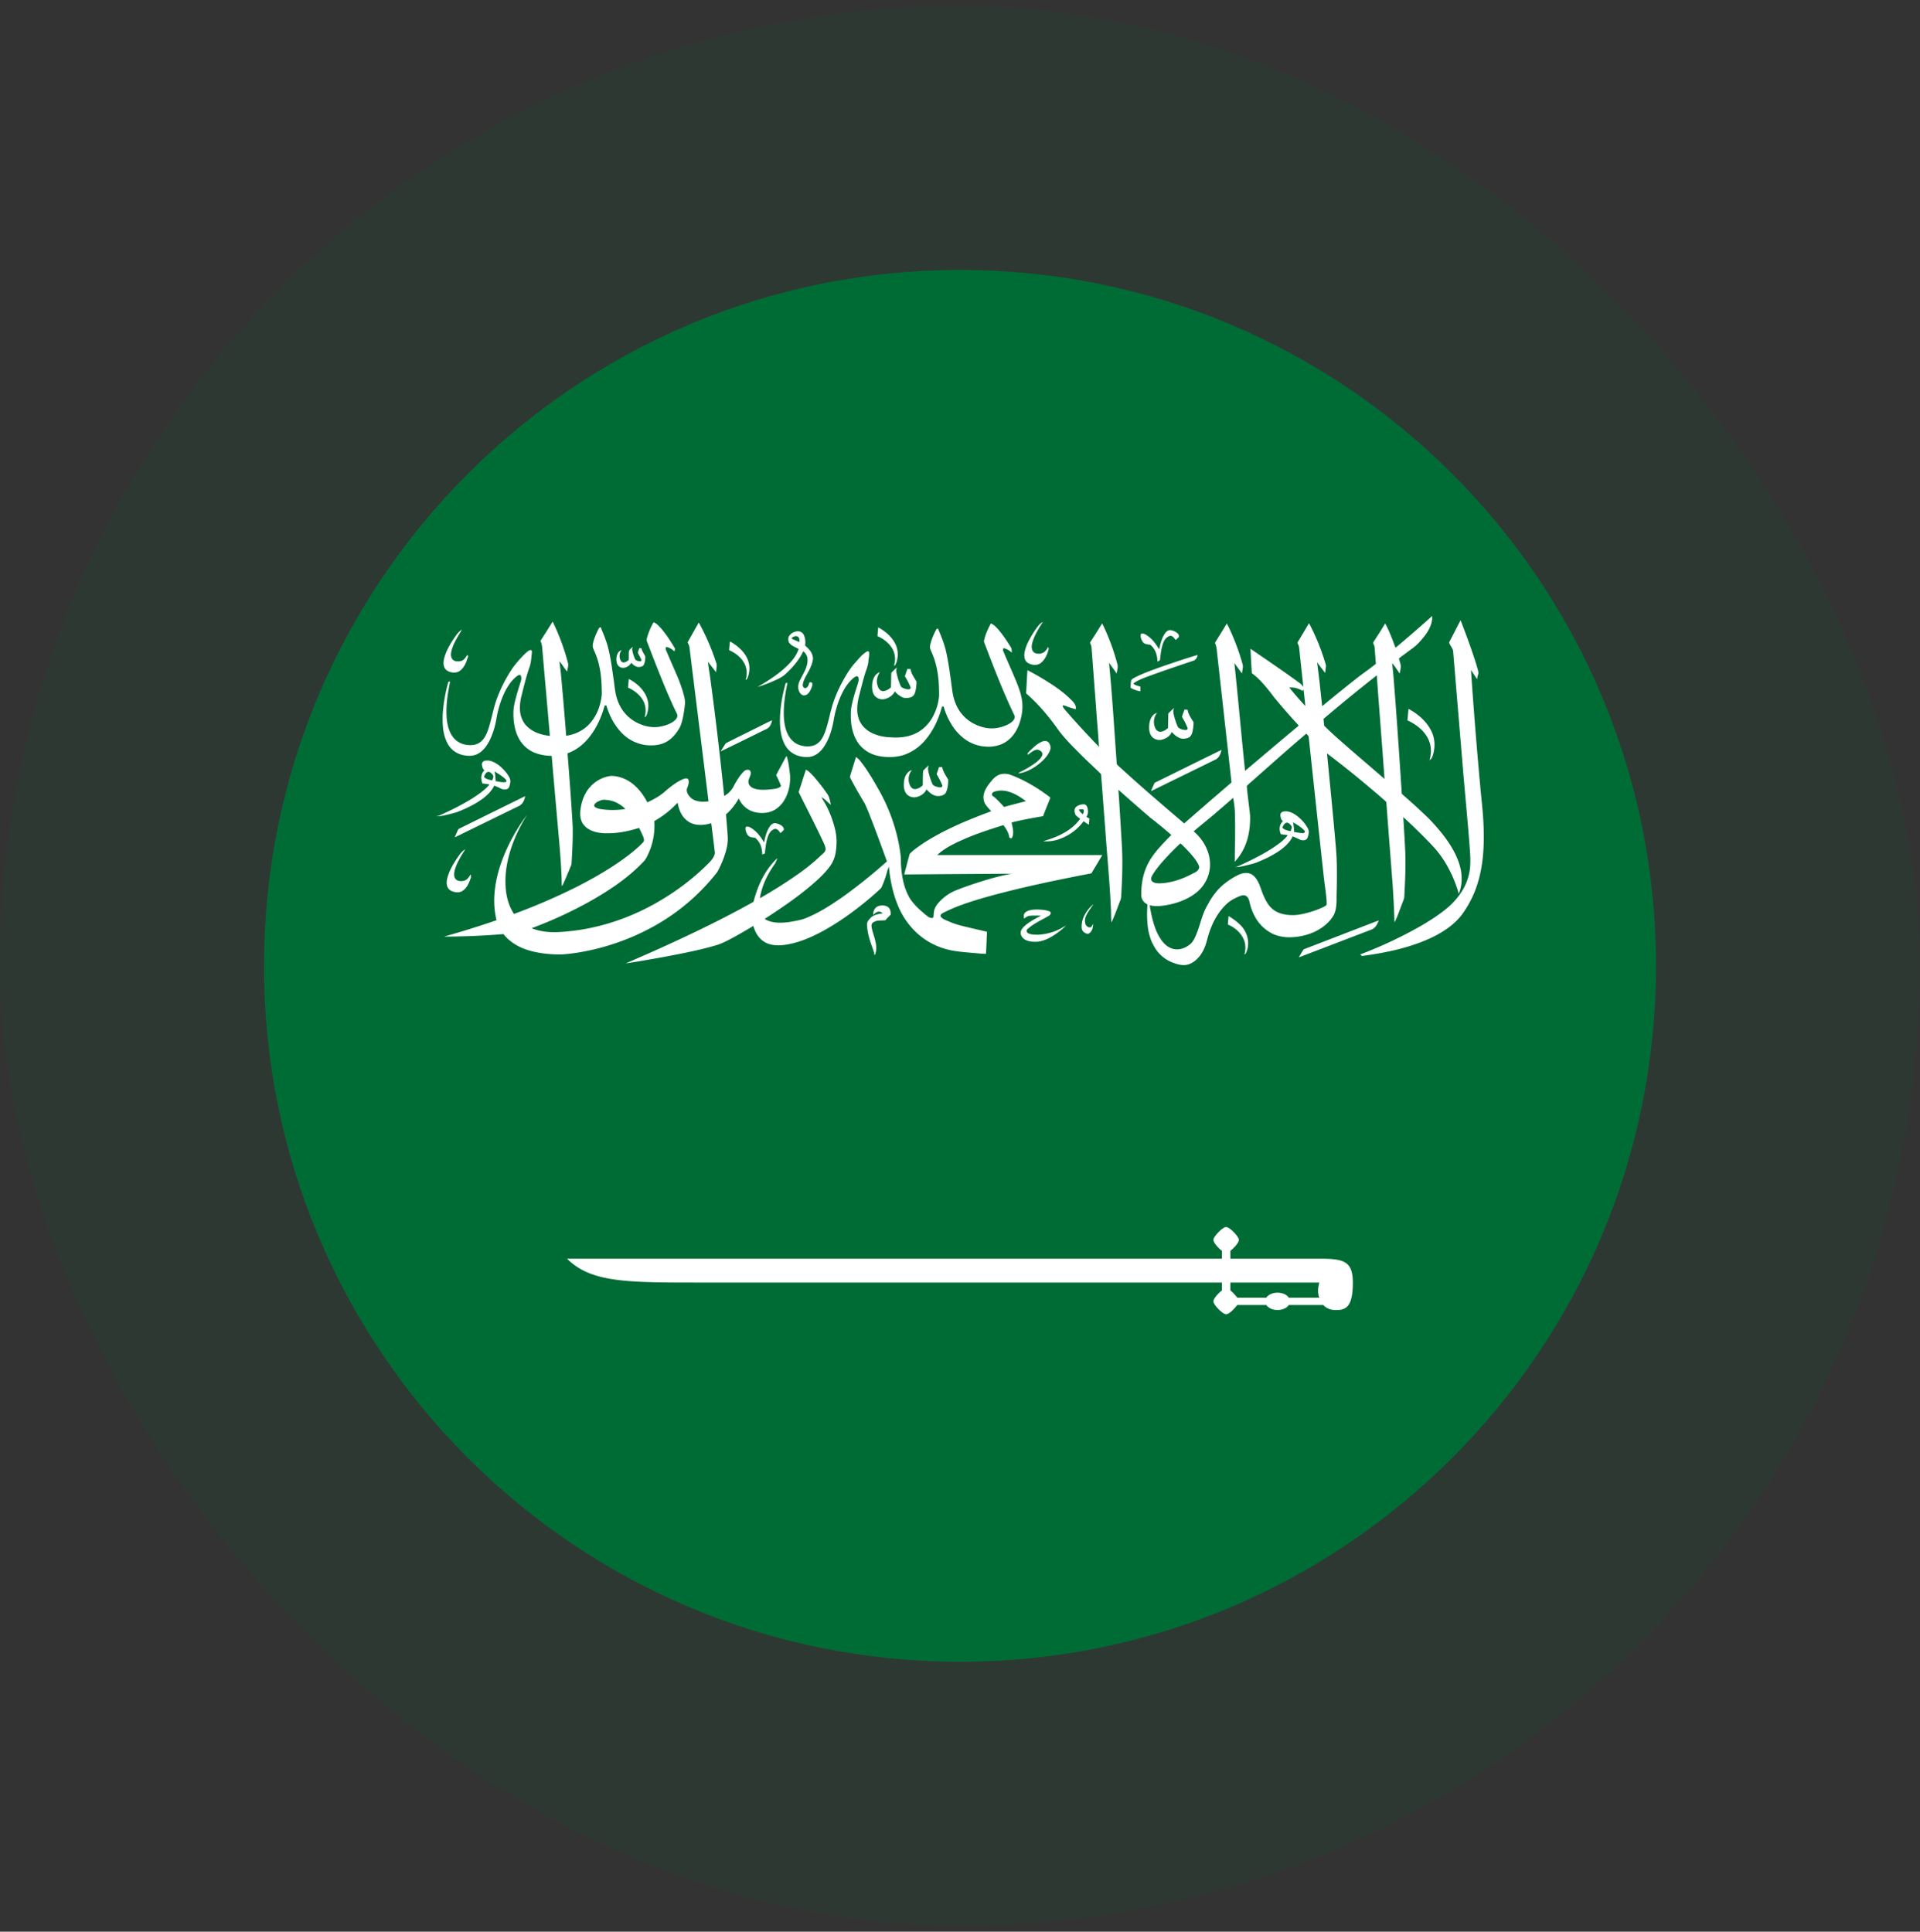
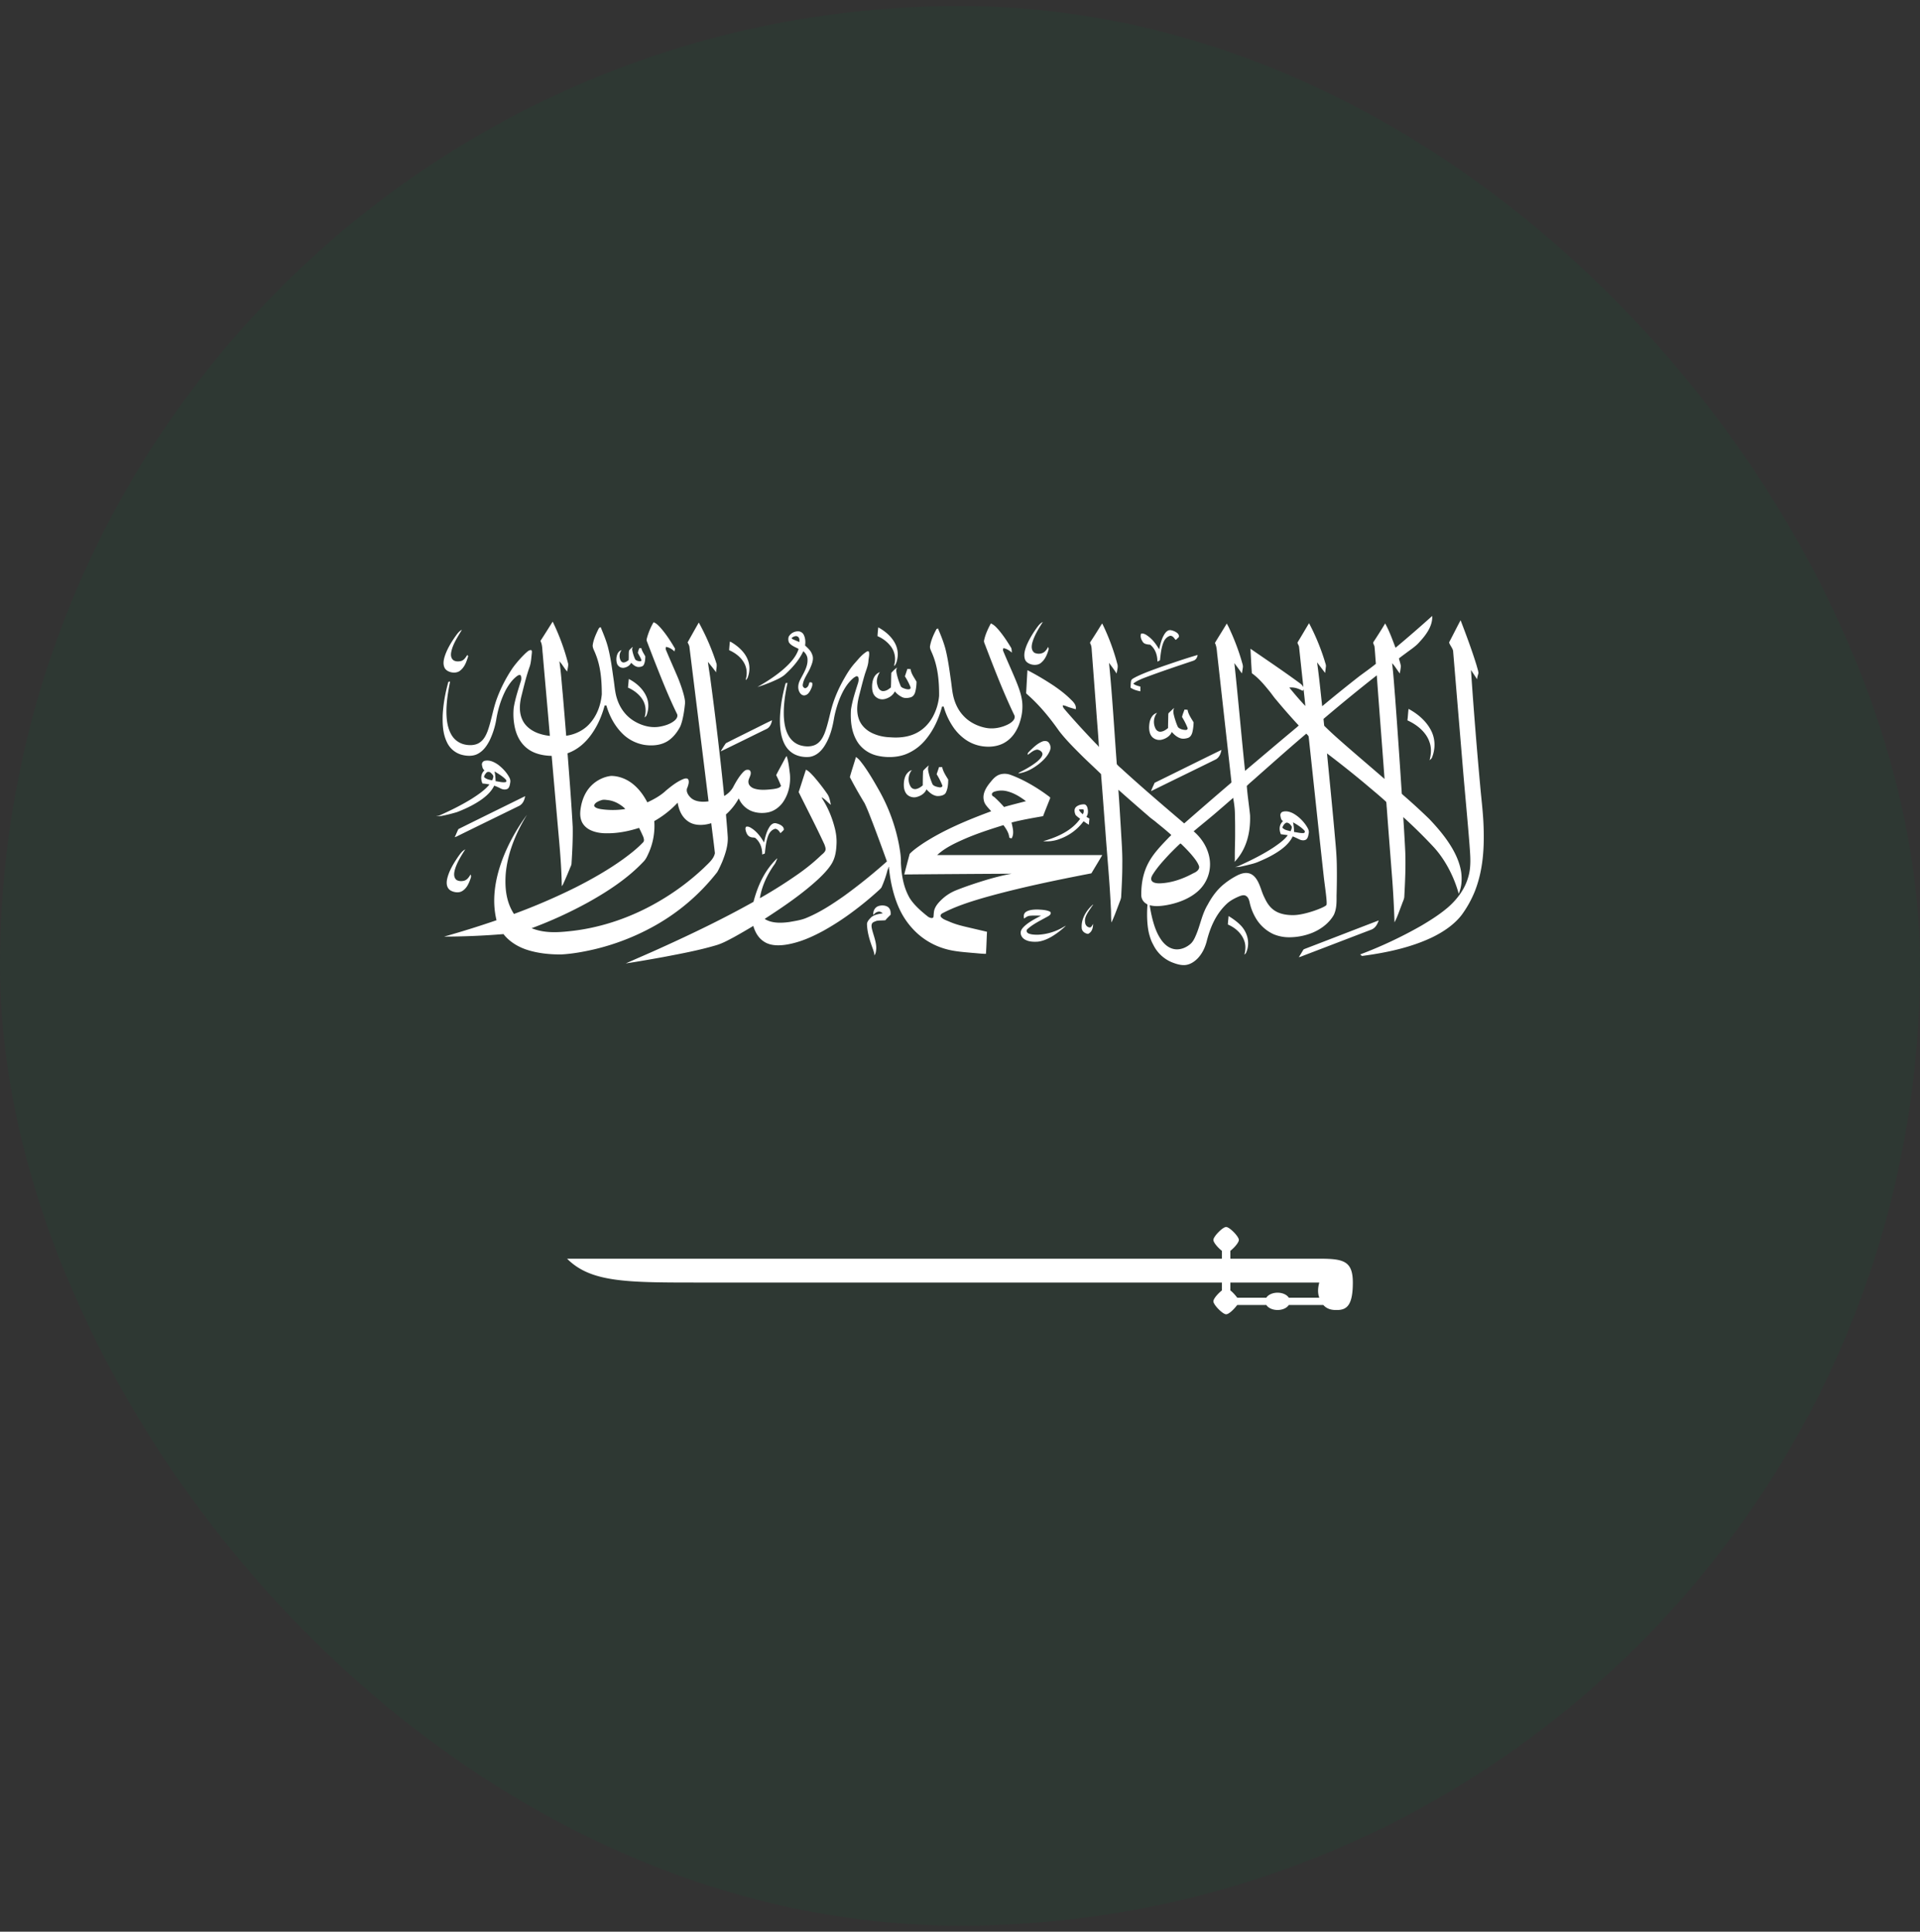
<svg xmlns="http://www.w3.org/2000/svg" width="160" height="161" fill="none">
  <rect width="100%" height="100%" fill="#333333" stroke="none" />
  <rect width="160" height="160" y=".5" fill="#006C35" fill-opacity=".1" rx="80" />
-   <path fill="#006C35" d="M80 22.5c32.032 0 58 25.967 58 58 0 32.032-25.968 58-58 58-32.033 0-58-25.968-58-58 0-32.033 25.967-58 58-58Z" />
  <path fill="#fff" d="M102.176 102.264c-.286 0-1.06.791-1.06 1.078 0 .219.387.657.707.909v.657H47.257c1.937 1.937 4.817 1.987 10.61 1.987h43.956v.657c-.337.27-.707.691-.707.91 0 .286.774 1.078 1.06 1.078.236 0 .658-.421.927-.775h2.425c.156.252.525.418.935.418.41 0 .779-.166.934-.418h2.88c.354.404.826.421 1.112.421.825 0 1.347-.354 1.347-2.291 0-1.819-.808-1.987-2.795-1.987h-7.411v-.657c.321-.252.708-.69.708-.909 0-.287-.775-1.078-1.062-1.078Zm.354 4.631h7.411c-.135.506-.135.893 0 1.264h-2.543c-.156-.253-.525-.418-.935-.418-.41 0-.779.165-.935.417l-2.425.001c-.135-.185-.387-.472-.573-.607v-.657Zm6.228-27.819c2.048-.784 4.088-1.58 6.136-2.362-.108.289-.25.62-.613.766-1.888.72-3.773 1.447-5.66 2.167-.125.05-.248.104-.384.13.125-.198.242-.399.362-.598.026-.056.097-.078.159-.103Zm-6.376-2.726c.441.267.842.572 1.123.9.52.635.654 1.457.332 2.17-.029.059-.088.102-.138.15.1-.396.129-.814-.027-1.201-.215-.564-.701-1.037-1.35-1.314.011-.246.044-.495.06-.706Zm-16.893-.343c.275-.184.656-.202 1-.202.344.02.709.032 1.013.177.144.133.007.29-.14.372-.598.342-1.257.638-1.742 1.086-.131.116-.063.297.103.365.252.1.543.104.82.098a4.508 4.508 0 0 0 1.836-.505c.153-.077.29-.173.448-.244-.347.333-.73.63-1.14.882-.353.21-.752.393-1.195.448-.348.023-.723.01-1.024-.146-.335-.157-.492-.508-.368-.799.075-.163.213-.3.36-.428.376-.316.836-.557 1.295-.79-.311-.012-.626-.025-.936.005-.202.016-.337.136-.48.233-.044-.189-.045-.413.15-.552Zm-12.32-.476c.272-.105.649-.09.864.094.18.169.2.4.186.612-.144.152-.31.292-.431.458-.253.037-.52.005-.767.063-.124.058-.287.093-.346.208-.079.149-.042.314-.01.469.13.538.367 1.067.355 1.621-.014.195-.03.397-.146.573-.028-.309-.165-.6-.264-.897-.188-.54-.337-1.095-.359-1.656-.025-.217.132-.403.291-.566.234-.26.654-.335 1.027-.391-.097-.07-.206-.152-.35-.136-.2.022-.336.155-.446.278-.02-.27.073-.59.395-.73Zm17.867-.104a.091.091 0 0 1 .07-.017c-.105.096-.164.217-.245.326-.232.347-.5.716-.439 1.124.007.192.143.44.426.439.138-.055.174-.195.243-.295-.008.299-.064.662-.419.833-.295-.037-.516-.244-.528-.478-.06-.707.314-1.404.892-1.932Zm-52.888-3.982c.17-.238.328-.497.623-.655-.358.573-.731 1.153-.888 1.786-.052.241-.078.52.12.729.153.13.4.154.61.113.318-.056.467-.32.599-.529.1.157-.004.325-.05.481-.133.33-.29.687-.655.901-.28.17-.681.102-.951-.047-.355-.22-.363-.618-.3-.94.14-.653.502-1.26.892-1.839Zm25.995-2.555c.104-.156.308-.342.559-.264.301.072.659.261.611.544-.08.097-.184.18-.276.27-.097-.147-.206-.334-.434-.365-.298.078-.476.314-.57.539-.197.49-.241 1.01-.296 1.52-.072.03-.144.06-.218.087.002-.47-.127-.968-.525-1.333-.09-.12-.29-.06-.426-.118-.253-.072-.345-.29-.407-.477-.03-.126-.085-.278.022-.39.224-.051.4.104.559.202.411.31.695.707.928 1.113.098-.453.201-.917.474-1.328Zm42.773-1.24c.311-.085.639.027.893.169.425.249.757.586 1.013.95.137.21.293.44.238.685-.033.164-.049.341-.174.482-.137.134-.396.12-.57.04-.197-.088-.386-.19-.593-.265-.28.602-.871 1.077-1.51 1.453-.433.262-.908.478-1.389.68-.297.126-.626.194-.944.276-.318.071-.641.165-.977.14.211-.01.379-.12.558-.197.93-.428 1.842-.888 2.669-1.434.44-.302.889-.615 1.186-1.016a9.234 9.234 0 0 0-.577-.082c-.155-.358-.157-.796.179-1.092-.167-.102-.187-.286-.215-.44-.024-.133.033-.302.213-.349Zm.835.887c.063.265.082.536.087.805.262.03.523.112.79.089.136-.016.131-.158.056-.225-.249-.27-.594-.475-.933-.669Zm-.888.433c.134.196.438.246.686.31.051-.127.117-.26.092-.395-.09-.139-.212-.32-.437-.32-.195.08-.272.253-.341.405Zm-17.211-1.694c.155-.158.416-.235.663-.24.172-.002.255.144.294.255.075.261.088.547-.074.79.084.049.168.098.254.145a4.689 4.689 0 0 0-.043.505c-.17-.072-.301-.187-.447-.284a4.225 4.225 0 0 1-1.945 1.46c-.437.175-.937.251-1.424.203.922-.26 1.817-.637 2.486-1.214.224-.192.424-.41.596-.65-.13-.11-.285-.204-.386-.332-.08-.204-.14-.45.026-.638Zm.253.203c.067.15.195.273.328.389.056-.13.13-.27.047-.404a1.124 1.124 0 0 0-.375.015ZM38.202 69.1c1.85-.919 3.707-1.83 5.56-2.744-.053.32-.191.689-.58.849-1.715.841-3.435 1.678-5.148 2.523a.92.92 0 0 1-.139.045c.11-.222.192-.453.307-.673Zm38.725-4.854a3.4 3.4 0 0 1 .483-.459c-.132.238-.053.498.009.742.07.266.164.528.27.787.073.195.357.264.583.302.136.035.302-.046.25-.168a5.959 5.959 0 0 0-.468-.922c.065-.2.138-.397.2-.597l.26.001c.075.37.298.706.503 1.039 0 .36-.026.734-.188 1.076-.107.241-.467.316-.758.297-.386-.059-.642-.322-.869-.554-.112.304-.431.54-.809.635-.32.093-.687-.042-.859-.265-.188-.247-.223-.545-.215-.828.017-.404.116-.875.574-1.118h.129l-.083.03c-.278.403-.296.91-.048 1.324a.431.431 0 0 0 .438.195c.23-.043.411-.173.568-.306.005-.404.003-.808.03-1.211Zm-36.495-.844c.415-.072.793.134 1.088.34.396.306.725.67.934 1.076a.614.614 0 0 1 .068.389c-.03.175-.047.367-.188.513-.166.12-.426.094-.602.002a4.568 4.568 0 0 0-.546-.243c-.285.596-.866 1.067-1.5 1.444-.498.298-1.041.548-1.602.763-.402.12-.814.225-1.23.307-.167.036-.34.032-.51.028.1-.018.206-.024.298-.065.913-.408 1.803-.85 2.633-1.359.561-.357 1.118-.735 1.515-1.215a5.824 5.824 0 0 0-.585-.082c-.155-.359-.16-.796.168-1.097-.158-.11-.18-.29-.21-.443a.307.307 0 0 1 .269-.358Zm.775.893c.074.267.08.542.095.815.276.024.554.128.833.074.13-.058.038-.189-.029-.256-.255-.247-.577-.444-.899-.633Zm-.679.115c-.09.106-.196.229-.182.363.16.16.432.227.678.262.024-.077.052-.152.071-.229.067-.157-.086-.297-.208-.406-.092-.088-.28-.09-.359.01Zm30.802-1.317c.27.179.436.436.619.67.469.653.868 1.335 1.255 2.02a14.883 14.883 0 0 1 1.714 4.636c.086.495.175.993.157 1.494.052.995.201 2.012.726 2.928.386.622 1.043 1.174 1.557 1.578.246.134.35.102.414.047.04-.034.024-.47.105-.675.117-.337.383-.623.667-.884a3.802 3.802 0 0 1 1.098-.692c.848-.34 1.727-.63 2.615-.898.668-.196 1.347-.37 2.042-.497-2.982.017-5.964.036-8.946.063.149-.573.3-1.146.454-1.718.316-.329.714-.598 1.107-.867 1.71-1.116 3.684-1.942 5.683-2.682-.234-.29-.56-.56-.611-.917-.121-.5.142-.996.472-1.412.196-.237.38-.495.68-.658.303-.166.712-.177 1.043-.059 1.109.394 2.253 1.087 3.098 1.71.085.068.193.126.246.215-.199.51-.409 1.017-.602 1.529-.881.156-1.767.305-2.626.529.087.43.243.9.009 1.318-.082-.01-.192-.02-.206-.1-.033-.362-.254-.691-.48-1-1.097.342-2.19.695-3.224 1.144-.833.366-1.677.764-2.295 1.35h13.756c-.294.51-.608 1.014-.907 1.523-3.003.58-5.999 1.198-8.911 2.02-1.222.355-2.444.745-3.528 1.323-.112.068-.177.193-.095.294.168.205.475.29.733.406.56.245 1.18.38 1.79.522l1.312.307c-.037.613-.043 1.227-.09 1.838-.357 0-.722-.05-1.082-.075-.704-.066-1.42-.11-2.099-.282a5.888 5.888 0 0 1-2.412-1.237 6.375 6.375 0 0 1-1.606-2.127c-.507-1.076-.79-2.394-.888-3.536-.045-.005-.056.223-.099.219a8.842 8.842 0 0 1-.489 1.437c-.04.115-.148.203-.242.293a27.326 27.326 0 0 1-2.171 1.79 21.56 21.56 0 0 1-2.469 1.603c-.923.5-1.921.951-3.025 1.14-.593.098-1.268.116-1.787-.168-.581-.314-.864-.86-1.017-1.383-.53.32-1.066.631-1.607.932-.492.261-.982.537-1.545.695-1.408.413-2.873.685-4.33.964-1.046.188-2.091.375-3.144.535.975-.438 1.965-.856 2.936-1.3 2.634-1.192 5.228-2.445 7.705-3.833.338-1.28.883-2.568 1.94-3.595l.053-.011c-.084.141-.125.297-.211.438-.637.882-1.09 1.857-1.25 2.867a39.573 39.573 0 0 0 3.264-2.068c.64-.454 1.24-.941 1.79-1.465.15-.147.355-.275.412-.47.026-.126.011-.204-.08-.466-.64-1.4-1.548-3.147-2.152-4.378.207-.622.398-1.248.607-1.869.278.145.459.373.657.578.404.47.784.953 1.125 1.452.191.275.227.595.297.898-.274-.195-.465-.46-.769-.626a.637.637 0 0 0 .056.13c.48.751.81 1.56 1.023 2.385.132.49.189.992.152 1.492-.027.543-.12 1.098-.435 1.588-.28.434-.656.824-1.049 1.198-1.331 1.236-2.892 2.302-4.476 3.328.002.06.087.076.138.108.568.28 1.277.252 1.91.165.478-.088.97-.154 1.407-.34 1.147-.474 2.148-1.136 3.113-1.811a45.001 45.001 0 0 0 3.597-2.898 173.04 173.04 0 0 0-1.177-3.193c-.219-.555-.421-1.114-.683-1.657-.433-.716-.849-1.44-1.227-2.175.153-.562.345-1.117.507-1.677h.001Zm11.539 2.888c-.139.043-.255.164-.197.286.022.092.148.124.216.192.275.252.537.519.782.8.604-.174 1.217-.325 1.826-.484-.454-.343-.957-.669-1.562-.824a1.9 1.9 0 0 0-1.065.03Zm13.35-.738c1.859-.91 3.707-1.834 5.568-2.74-.053.282-.155.592-.449.779-1.801.889-3.613 1.766-5.415 2.657.077-.238.198-.464.296-.696Zm-9.376-3.433c.172-.078.424-.073.54.07.16.192.204.442.117.662-.164.435-.525.806-.92 1.128-.48.37-1.053.712-1.732.795.114-.11.28-.173.427-.253.42-.224.825-.47 1.178-.76.185-.169.385-.352.418-.584.013-.195-.21-.361-.437-.393-.332.046-.539.273-.782.432-.058-.14.097-.24.189-.343.292-.28.587-.582 1.002-.754Zm-24.205-.943c.569-.277 1.126-.57 1.701-.838-.057.286-.174.618-.526.76-1.257.609-2.5 1.236-3.761 1.838.14-.228.28-.459.434-.68.711-.367 1.436-.72 2.152-1.08Zm54.742-1.782c.828.44 1.511 1.07 1.881 1.808.364.715.361 1.526.068 2.256-.04.084-.125.148-.197.216.128-.496.172-1.016-.006-1.508-.251-.779-.968-1.426-1.841-1.817.043-.318.053-.637.095-.955Zm-19.964.32c.143-.138.281-.278.437-.406-.148.275-.035.573.035.851.08.255.158.512.28.756.15.157.416.237.661.231.114 0 .168-.105.129-.181a5.65 5.65 0 0 0-.453-.893c.035-.212.134-.416.204-.623l.257.019c.057.376.306.709.5 1.046a3.816 3.816 0 0 1-.098.812c-.05.186-.137.402-.375.486-.203.062-.44.097-.644.022-.3-.106-.514-.313-.699-.52-.117.293-.414.525-.778.628a.849.849 0 0 1-.853-.205c-.218-.235-.256-.538-.26-.82.013-.272.04-.552.188-.802a.794.794 0 0 1 .472-.394 1.23 1.23 0 0 0-.113 1.334c.065.12.197.238.375.242.27-.01.48-.164.658-.31-.004-.347.015-.693.016-1.04.013-.078-.017-.172.061-.233ZM52.4 56.59c.678.347 1.217.876 1.475 1.484.21.492.195 1.033.008 1.527-.025.08-.1.14-.17.2.138-.467.123-.973-.123-1.416-.252-.457-.713-.834-1.26-1.078.03-.239.045-.478.07-.717Zm21.88-.52c.154-.15.29-.323.495-.433-.135.162-.078.362-.046.54.076.333.188.661.32.983.042.134.217.191.361.243.131.039.288.075.42.023.084-.058.045-.157.016-.229a5.404 5.404 0 0 0-.438-.828l.206-.615.27.015c.042.379.305.708.494 1.048-.006.29-.033.581-.112.865-.045.167-.143.343-.342.427-.23.072-.502.105-.726.005a1.78 1.78 0 0 1-.63-.493c-.13.3-.444.539-.825.637a.827.827 0 0 1-.753-.17c-.228-.187-.29-.458-.311-.708-.018-.321.015-.653.173-.952a.894.894 0 0 1 .468-.41c-.21.33-.319.715-.201 1.081.052.192.139.436.408.497.292.03.524-.146.711-.298.035-.408.013-.82.042-1.227Zm22.557-.517c.982-.335 1.962-.675 2.966-.965-.03.18-.113.386-.335.472-1.425.481-2.856.954-4.25 1.489-.277.12-.562.245-.778.431.155.135.385.185.593.246-.002.13-.002.26-.002.391-.295-.056-.59-.141-.819-.304.014-.185.01-.372.042-.556.033-.167.249-.245.405-.336.69-.341 1.44-.6 2.179-.868ZM52.693 53.93l.04.032c-.089.09-.043.208-.029.31.048.22.118.44.214.65.031.095.155.14.26.172.093.015.243.05.28-.047-.062-.229-.214-.433-.308-.652.044-.127.065-.263.141-.38.051 0 .103.002.155.005.051.246.213.462.33.69-.007.233-.017.476-.128.696-.07.148-.29.188-.468.186-.26-.03-.43-.203-.583-.354-.1.22-.352.393-.647.423a.54.54 0 0 1-.524-.328 1.18 1.18 0 0 1-.006-.736c.054-.167.161-.349.38-.414a.805.805 0 0 0-.118.774c.037.107.107.24.266.256.177.002.308-.104.434-.187.033-.264-.007-.53.035-.794.063-.114.191-.198.276-.302Zm8.129-.454c.108.023.186.092.275.142.541.352.992.81 1.206 1.343.202.482.19 1.01.01 1.496-.024.084-.092.151-.15.222l-.02-.036c.131-.448.111-.93-.116-1.357-.247-.467-.708-.854-1.266-1.097.015-.238.038-.476.061-.714Zm4.906-.416a.887.887 0 0 1 .872-.436.536.536 0 0 1 .385.298c.131.278.15.582.105.875.23.218.48.438.576.721.178.372.019.769-.133 1.127-.195.475-.564.906-.633 1.41a.256.256 0 0 0 .198.305c.26-.06.3-.305.353-.482.08-.016.208-.023.236.059.044.224-.08.44-.18.645-.092.155-.218.339-.45.373-.187.027-.33-.102-.404-.22-.212-.34-.145-.745.032-1.085.277-.542.642-1.088.608-1.69.001-.255-.134-.498-.35-.685-.325.693-.849 1.317-1.452 1.875-.313.307-.76.494-1.189.681-.383.157-.772.312-1.18.425.786-.447 1.54-.936 2.191-1.504.538-.477 1.033-1.015 1.232-1.645l-.013-.036c-.29-.148-.64-.28-.792-.542a.698.698 0 0 1-.012-.47Zm.291.076c-.075.038-.023.111.038.136.183.085.371.163.562.237-.005-.151.03-.34-.138-.448-.145-.096-.344-.013-.462.075Zm31.057-.338c.097-.135.249-.302.474-.279.238.043.47.144.617.302.075.1.136.25.004.337-.069.054-.119.145-.204.172-.12-.124-.213-.345-.455-.339-.304.089-.472.332-.563.563-.188.477-.226.98-.285 1.474-.06.05-.142.077-.214.112 0-.501-.147-1.037-.6-1.407-.219-.022-.478-.042-.6-.21-.15-.213-.257-.477-.154-.717.231-.036.419.1.575.215.416.301.684.7.926 1.097.103-.45.206-.911.478-1.32Zm-59.07.163c.126-.177.265-.36.485-.473-.35.598-.757 1.191-.887 1.85-.041.215-.043.463.132.644.163.163.46.166.691.109.259-.082.379-.302.5-.485.054.001.065.052.091.082-.136.424-.268.883-.671 1.204-.375.313-1.115.152-1.299-.237-.134-.28-.09-.59-.01-.876.192-.644.557-1.245.967-1.818Zm35.182-.672c.673.364 1.224.889 1.481 1.506.128.323.175.668.125 1.006-.036.245-.086.5-.26.712-.024-.065-.008-.13.007-.195a1.73 1.73 0 0 0-.302-1.44 2.72 2.72 0 0 0-1.113-.857c.008-.244.038-.488.062-.732Zm9.383-.328c.266.109.439.308.61.494.417.483.77 1.025 1.089 1.552.03.07.032.156.054.387-.192-.165-.416-.324-.701-.373a.284.284 0 0 0-.007.274c.37.9.789 1.786 1.147 2.688.229.588.43 1.192.437 1.811.016.575-.108 1.149-.322 1.697-.216.515-.546 1.025-1.096 1.365-.453.291-1.058.412-1.634.37a3.287 3.287 0 0 1-1.858-.71 4.134 4.134 0 0 1-.67-.665l.075-.014-.083.008a5.812 5.812 0 0 1-.956-1.896c.016-.087-.192-.08-.17.007-.27.973-.699 1.933-1.409 2.762a4.058 4.058 0 0 1-1.617 1.152c-.725.271-1.58.289-2.343.115-.768-.175-1.376-.654-1.705-1.22-.478-.81-.55-1.726-.498-2.606.102-.711.327-1.407.546-2.1.074-.213.14-.442.044-.658l-.121-.05c-.103.053-.208.105-.288.179-.562.49-.882 1.118-1.137 1.74a9.122 9.122 0 0 0-.444 1.53c-.134.819-.34 1.647-.816 2.389-.258.394-.646.804-1.23.894-.541.057-1.12-.077-1.516-.379-.485-.359-.698-.881-.826-1.383-.204-.902-.141-1.826-.013-2.73.086-.558.208-1.112.36-1.66a7 7 0 0 1 .153-.01c-.202.925-.342 1.864-.306 2.804.031.536.111 1.081.386 1.577.186.34.503.655.943.802.416.133.93.158 1.319-.042.402-.21.591-.583.74-.928.295-.766.425-1.562.656-2.34.242-.79.59-1.558 1.018-2.296.245-.431.515-.855.861-1.24.308-.344.59-.72 1.027-.973l.13.005c.08.259-.015.527-.03.789-.026.433-.225.839-.34 1.258-.141.48-.262.963-.384 1.446-.188.692-.321 1.422-.085 2.118.178.546.654 1.027 1.297 1.276.418.174.887.262 1.357.275.661.053 1.352-.01 1.944-.262.712-.294 1.217-.826 1.544-1.395.312-.555.502-1.171.556-1.805.007-1.233-.102-2.489-.634-3.657-.068-.162-.157-.33-.118-.502.084-.475.285-.933.52-1.373.015-.05.091-.054.137-.08.252.594.496 1.193.649 1.81.192.8.302 1.612.416 2.422.09.578.117 1.165.3 1.732.152.47.389.93.76 1.32.453.496 1.131.865 1.886 1.006.645.119 1.335-.034 1.879-.32.285-.154.582-.413.487-.708-.905-1.882-1.648-3.81-2.388-5.736-.049-.158-.142-.31-.157-.474.096-.51.321-.998.575-1.47ZM57.3 53.542c.309-.552.617-1.105.933-1.655a19.18 19.18 0 0 1 1.48 3.438c.044.238-.045.477-.034.715-.213-.299-.458-.583-.682-.878.058.54.163 1.076.226 1.615a289.57 289.57 0 0 1 1.124 9.567c.368-.21.649-.513.806-.849.206-.378.428-.755.728-1.093.113-.122.262-.278.48-.24.124.005.182.11.195.196.054.3-.232.558-.184.856.014.244.255.454.542.527.496.142 1.034.079 1.543.022.23-.04.516-.075.628-.263-.12-.305-.254-.604-.403-.896.215-.433.46-.857.684-1.288.058-.101.097-.214.192-.3.162.493.203 1.004.27 1.509.067.816-.098 1.662-.612 2.38-.278.367-.691.701-1.23.807-.471.09-.988.049-1.415-.137a1.964 1.964 0 0 1-1.008-1.034 4.99 4.99 0 0 1-1.066 1.34c.052.63.11 1.26.15 1.892.03.703-.199 1.393-.463 2.059-.128.286-.254.574-.412.85a17.36 17.36 0 0 1-5.494 4.631 19.461 19.461 0 0 1-4.769 1.812c-.886.204-1.792.37-2.714.423-.951.01-1.917-.087-2.806-.363-.835-.257-1.564-.727-2.032-1.332a62.371 62.371 0 0 1-4.95.21 79.95 79.95 0 0 0 4.37-1.366c-.81-3.283 1.116-6.876 2.54-8.79-.988 1.618-1.628 3.262-1.774 4.93-.08 1.13.021 2.315.687 3.337a51.372 51.372 0 0 0 5.141-2.214c1.4-.71 2.752-1.484 3.981-2.371.583-.427 1.149-.871 1.627-1.373.142-.132.073-.32.027-.47-.11-.251-.226-.5-.35-.745-.837.268-1.728.452-2.636.449-.495.011-1.004-.064-1.43-.27-.366-.178-.638-.471-.748-.8-.152-.431-.086-.886.005-1.32.145-.63.438-1.259.995-1.735.39-.333.908-.589 1.48-.656.65.003 1.26.253 1.723.6.589.442.991 1.016 1.3 1.604.577-.266 1.132-.581 1.561-.99.422-.347.855-.7 1.393-.934.135-.06.366-.128.455.014.098.212.005.444-.06.655-.174.306.036.655.295.89.36.322.953.353 1.456.28-.527-4.28-1.062-8.56-1.589-12.84-.01-.144-.089-.275-.156-.406Zm-7.17 13.144c-.258.087-.58.218-.619.463.06.188.338.245.547.285.67.103 1.368.101 2.038-.003l-.05-.076c-.35-.313-.795-.582-1.324-.662-.195-.022-.401-.067-.592-.007Zm4.393 1.748a5.543 5.543 0 0 1-.433 2.583c-.134.288-.246.592-.498.832-1.245 1.316-2.848 2.39-4.537 3.334a35.064 35.064 0 0 1-4.755 2.18c.284.11.582.197.892.25.83.145 1.686.067 2.517-.028 2.601-.308 5.051-1.207 7.16-2.435a20.397 20.397 0 0 0 3.786-2.817c.372-.373.83-.737.92-1.228-.089-.833-.206-1.664-.304-2.496-.578.184-1.294.227-1.82-.08-.637-.38-.879-1.03-.98-1.63a8.117 8.117 0 0 1-1.948 1.535Zm31.85-16.077c.144-.19.282-.4.528-.519-.358.568-.723 1.145-.885 1.771-.062.271-.084.6.197.804.163.063.352.1.53.05.325-.057.477-.325.604-.542.036.087.059.178.021.267-.116.377-.27.772-.618 1.057-.392.333-1.184.142-1.333-.284-.131-.387-.011-.792.133-1.166.209-.5.499-.978.823-1.438ZM45.035 53.42c.348-.534.683-1.073 1.022-1.61a18.469 18.469 0 0 1 1.29 3.508c.02.218-.056.434-.08.651-.249-.267-.399-.587-.652-.853.138.898.188 1.803.278 2.705.1 1.166.196 2.332.29 3.499.755-.1 1.434-.454 1.89-.935.687-.722.991-1.63 1.077-2.52-.005-1.141-.083-2.303-.536-3.396-.08-.223-.228-.44-.224-.676.054-.44.24-.863.437-1.274.05-.096.082-.219.23-.247.223.548.455 1.095.604 1.659.23.884.343 1.784.471 2.68.086.543.111 1.094.285 1.625.225.715.68 1.412 1.432 1.866.564.34 1.286.571 2.004.481.507-.072 1.02-.231 1.374-.537.16-.136.27-.334.202-.52-.725-1.478-1.318-2.993-1.916-4.505a223.45 223.45 0 0 1-.607-1.58c-.057-.134.018-.271.045-.403.127-.403.29-.802.515-1.177.246.093.404.278.565.445.483.55.868 1.15 1.222 1.757a5.852 5.852 0 0 0-.046.234c-.18-.176-.41-.335-.7-.38a.297.297 0 0 0-.003.269c.32.769.664 1.532.99 2.3.279.683.613 1.678.594 2.103-.058.597-.164 1.388-.392 1.945-.251.494-.689 1.084-1.284 1.356-.51.243-1.14.28-1.716.191a3.384 3.384 0 0 1-1.873-.984c-.654-.673-1.055-1.48-1.293-2.302l-.143.004c-.222.827-.56 1.64-1.083 2.38-.468.662-1.116 1.287-2.008 1.603.156 2.047.319 4.093.43 6.142.017 1.01-.034 2.02-.098 3.029 0 .137-.073.264-.127.393-.176.44-.361.875-.558 1.306a.703.703 0 0 1-.128.205c-.026-1.93-.233-3.853-.397-5.777-.15-1.694-.299-3.388-.445-5.082-.714-.012-1.45-.178-1.978-.575-.614-.448-.928-1.093-1.078-1.73a5.254 5.254 0 0 1-.105-1.714c.122-.746.363-1.475.593-2.204a.782.782 0 0 0 .018-.398c-.015-.048-.028-.104-.098-.118-.107-.01-.187.053-.26.104-.4.307-.663.703-.892 1.1-.434.821-.69 1.696-.829 2.577a6.633 6.633 0 0 1-.559 1.707c-.218.407-.492.826-.966 1.08-.405.222-.94.195-1.384.068a1.913 1.913 0 0 1-1.172-.994c-.37-.741-.393-1.552-.37-2.338.052-.921.217-1.837.472-2.737a8.49 8.49 0 0 1 .144-.023c-.206 1.032-.374 2.078-.277 3.124.048.453.15.911.395 1.326a1.69 1.69 0 0 0 1.057.789c.411.1.898.092 1.248-.127.38-.24.56-.618.7-.975.328-.906.45-1.85.79-2.754a11.94 11.94 0 0 1 1.33-2.558 9.49 9.49 0 0 1 1.07-1.209c.12-.099.24-.238.43-.24.103.053.066.168.069.251-.053.408-.059.825-.213 1.22-.281.808-.471 1.636-.678 2.458-.143.64-.181 1.325.129 1.94.228.468.702.848 1.274 1.06.311.116.648.187.988.226-.188-2.286-.4-4.57-.595-6.855-.045-.356-.015-.723-.19-1.06Zm75.78.008c.307-.575.59-1.158.901-1.732.475 1.24.939 2.483 1.327 3.741.058.217.134.432.163.653-.041.175-.108.346-.114.526a83.157 83.157 0 0 0-.511-.773c.218 3.221.475 6.44.769 9.654.09 1.035.222 2.067.27 3.104.088 1.92.003 3.882-.734 5.727a9.11 9.11 0 0 1-1.077 1.924c-.602.785-1.496 1.404-2.479 1.88-1.751.833-3.754 1.266-5.755 1.534-.114.033-.159-.071-.224-.119a35.618 35.618 0 0 0 5.103-2.402c.801-.475 1.585-.975 2.259-1.563.772-.688 1.355-1.516 1.62-2.416.29-.904.19-1.845.126-2.765-.167-2.121-.374-4.24-.551-6.362l-.818-9.806c-.058-.23-.239-.426-.322-.65-.023-.055.029-.104.047-.154Zm-4.521.561a109.294 109.294 0 0 0 3.057-2.653c.045.806-.479 1.547-1.064 2.176-.314.367-.755.64-1.153.945-.188.136-.374.276-.557.419.052.215.132.428.162.646-.016.203-.057.405-.087.608-.225-.28-.386-.591-.643-.853.113.914.168 1.832.245 2.749.201 2.691.385 5.383.559 8.076-.01.07.067.113.116.162a52.12 52.12 0 0 1 2.176 1.994c.546.575 1.063 1.169 1.501 1.8.574.826 1.028 1.72 1.163 2.663.072.593.036 1.205-.208 1.772-.429-1.555-1.22-2.97-2.142-3.951a43.235 43.235 0 0 0-2.479-2.44c.059.96.119 1.92.165 2.88.046 1.24-.012 2.478-.078 3.716 0 .234-.133.449-.202.673-.2.503-.36 1.018-.616 1.505a85.428 85.428 0 0 0-.177-3.429c-.156-2.045-.321-4.09-.469-6.134-.022-.161-.011-.326-.05-.484-.563-.521-1.171-1.011-1.759-1.514a86.52 86.52 0 0 0-3.17-2.521c.206 2.136.42 4.272.613 6.41.082.97.191 1.94.203 2.913.015.847.004 1.693-.02 2.54.003.533.012 1.085-.227 1.593-.354.629-.989 1.154-1.755 1.478a5.164 5.164 0 0 1-1.95.39 3.351 3.351 0 0 1-1.314-.254 3.323 3.323 0 0 1-1.535-1.432 4.304 4.304 0 0 1-.468-1.25c-.05-.188-.103-.406-.316-.524-.17-.09-.372-.018-.536.042-.398.168-.782.37-1.07.65-.939.893-1.385 2.034-1.664 3.157-.137.484-.354.965-.735 1.365-.276.285-.67.558-1.136.565-.365.006-.718-.117-1.044-.245a3.012 3.012 0 0 1-1.52-1.442c-.079-.158-.176-.289-.333-.847-.168-.601-.226-1.515-.16-2.445.03-.09-.087-.123-.152-.173a.829.829 0 0 1-.358-.712c-.008-.957.168-1.93.677-2.806.413-.722 1.03-1.352 1.633-1.98.056-.068.156-.122.184-.202-.375-.338-.77-.663-1.17-.983-.229-.208-.506-.378-.73-.589a208.608 208.608 0 0 1-2.503-2.191c.08 1.074.14 2.149.207 3.223.052.996.14 1.99.121 2.987.004.888-.047 1.776-.093 2.663-.002.221-.115.427-.186.638-.201.52-.383 1.045-.627 1.553-.045-.42-.018-.844-.051-1.264-.093-2.1-.3-4.196-.448-6.293-.125-1.605-.236-3.211-.37-4.815-.552-.543-1.135-1.068-1.681-1.615-.64-.639-1.28-1.282-1.815-1.979-.769-1.095-1.632-2.157-2.698-3.087-.06-.045-.041-.113-.04-.17.036-.602.065-1.204.103-1.806.758.39 1.482.824 2.177 1.283.539.367 1.052.762 1.487 1.208.226.21.433.48.358.767-.256-.08-.521-.145-.764-.248a1.11 1.11 0 0 0-.312-.083c-.016.169.129.301.237.434.79.915 1.615 1.812 2.46 2.696.11.113.23.221.313.349-.054-1.036-.153-2.072-.224-3.108l-.363-4.8c-.022-.238-.007-.485-.128-.71-.06-.09.027-.171.075-.249.29-.443.571-.89.847-1.343.013-.031.077-.112.096-.034a18.39 18.39 0 0 1 1.228 3.306c.092.27-.022.544-.056.813-.194-.305-.416-.598-.632-.893.277 2.81.438 5.625.646 8.438.14.187.355.334.526.505 1.656 1.51 3.374 2.976 5.092 4.441a422.44 422.44 0 0 1 3.859-3.342c.056-.041.095-.092.075-.154l-1.169-10.493c-.05-.354-.036-.718-.204-1.053.319-.542.668-1.074.985-1.617.173.285.293.59.43.888.321.742.599 1.497.819 2.262.046.172.121.346.091.524-.023.161-.051.322-.073.483-.213-.285-.418-.573-.632-.858.304 2.817.614 6.364.891 8.978 1.341-1.128 2.671-2.264 4.019-3.386.147-.133.316-.252.452-.394a53.576 53.576 0 0 1-1.877-2.14c-.212-.239-.377-.5-.58-.742-.426-.523-.862-1.052-1.448-1.474-.05-.68-.078-1.36-.115-2.042 1.376.951 2.773 1.884 4.109 2.87.128.09.23.202.302.326-.121-1.064-.231-2.128-.345-3.192-.013-.097-.009-.2-.061-.29-.034-.094-.128-.194-.052-.29.316-.514.615-1.036.928-1.552a18.36 18.36 0 0 1 1.311 3.17c.035.152.119.3.093.457-.025.173-.04.347-.065.52l-.578-.764a1.906 1.906 0 0 1-.092-.122c.174 1.217.29 2.439.426 3.659a124.577 124.577 0 0 1 3.084-2.491c.465-.348.946-.681 1.391-1.045-.042-.472-.066-.945-.113-1.417-.009-.15-.183-.3-.061-.444.326-.494.642-.995.948-1.502.36.654.603 1.346.863 2.027Zm-6.001 5.929c.016.19.036.381.058.572.328.323.663.638 1.006.945 1.319 1.178 2.683 2.323 4.021 3.487-.207-2.878-.44-5.756-.646-8.635a150.468 150.468 0 0 0-4.439 3.63Zm-2.848-2.611a26.68 26.68 0 0 0 1.332 1.536c-.038-.461-.094-.922-.145-1.383-.026.041-.053.082-.075.123-.319-.184-.708-.328-1.112-.276Zm-2.711 7.445c-.273.255-.578.49-.835.755.061.816.192 1.63.273 2.445.04 1.349-.243 2.78-1.291 3.884.03-.176.016-.354.019-.53-.002-.605.03-1.21.027-1.816-.004-.58.009-.54-.019-1.74-.012-.5-.09-.898-.142-1.25-.365.305-.714.624-1.079.93-.717.635-1.48 1.236-2.216 1.857.747.637 1.216 1.475 1.337 2.338a3 3 0 0 1-.928 2.606c-.671.625-1.634 1.02-2.635 1.202-.469.082-.97.138-1.436.014.056.387.133.77.228 1.15.168.64.385 1.287.818 1.852.23.288.547.568.983.653.466.09.94-.095 1.267-.349.292-.207.427-.507.55-.793.37-.841.495-1.745.984-2.555.344-.642.78-1.265 1.409-1.76a6.254 6.254 0 0 1 1.096-.702c.27-.129.598-.236.917-.16.304.07.508.282.649.495.319.481.402 1.03.661 1.53.189.413.44.833.886 1.111.45.282 1.044.368 1.606.35.98-.034 2.592-.666 2.674-.845.085-.185-.139-1.588-.226-2.382-.427-3.875-.835-7.752-1.253-11.628-.014-.107-.135-.18-.195-.27-1.401 1.185-2.759 2.4-4.129 3.608Zm-6.389 5.56c-.293.269-.57.549-.846.828-.525.56-1.05 1.127-1.44 1.755-.097.16-.186.358-.074.528.133.173.418.2.652.2 1.031-.033 1.993-.398 2.831-.855.28-.109.543-.351.438-.614-.139-.353-.402-.665-.659-.97a13.389 13.389 0 0 0-.847-.874l-.055.003Z" />
</svg>